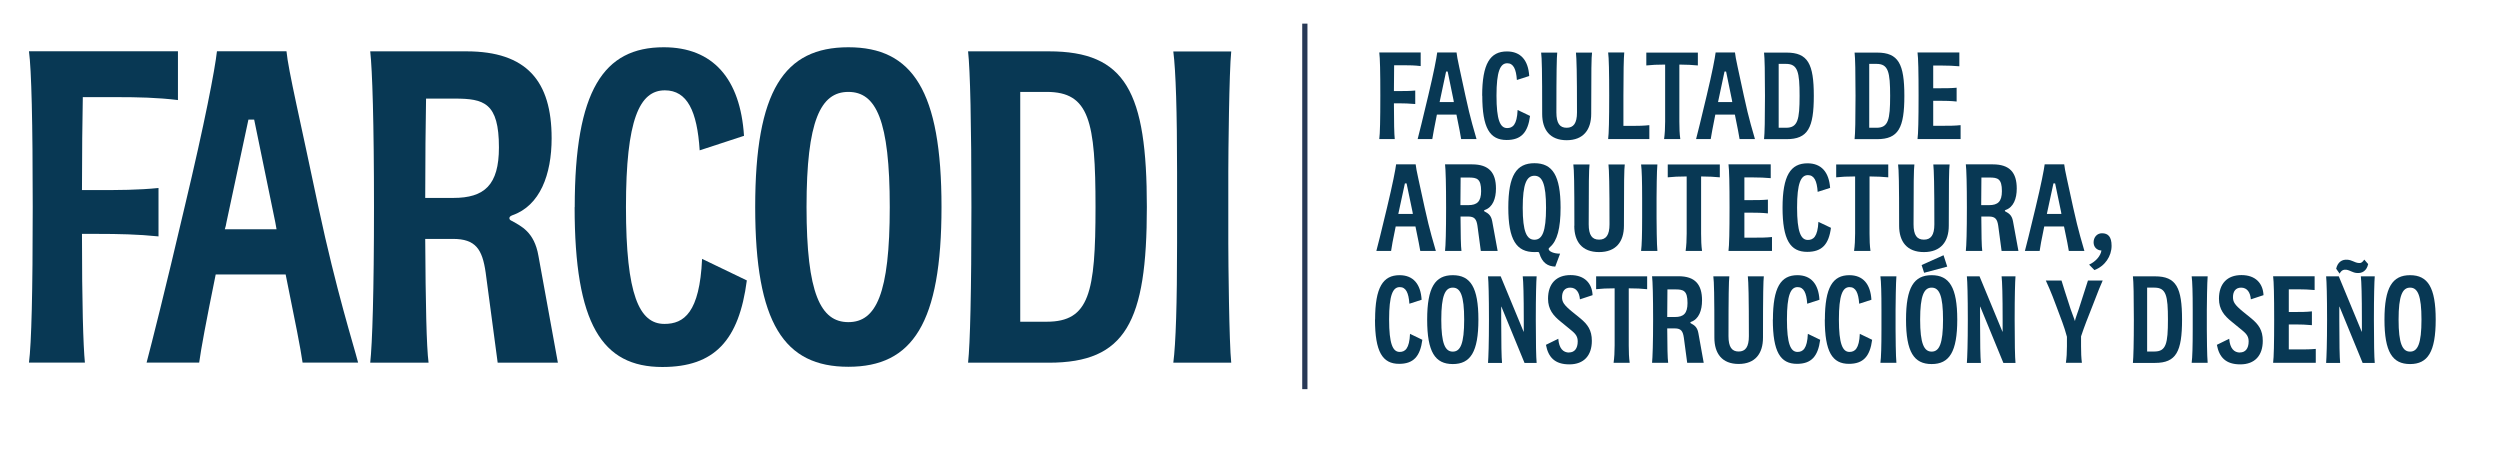
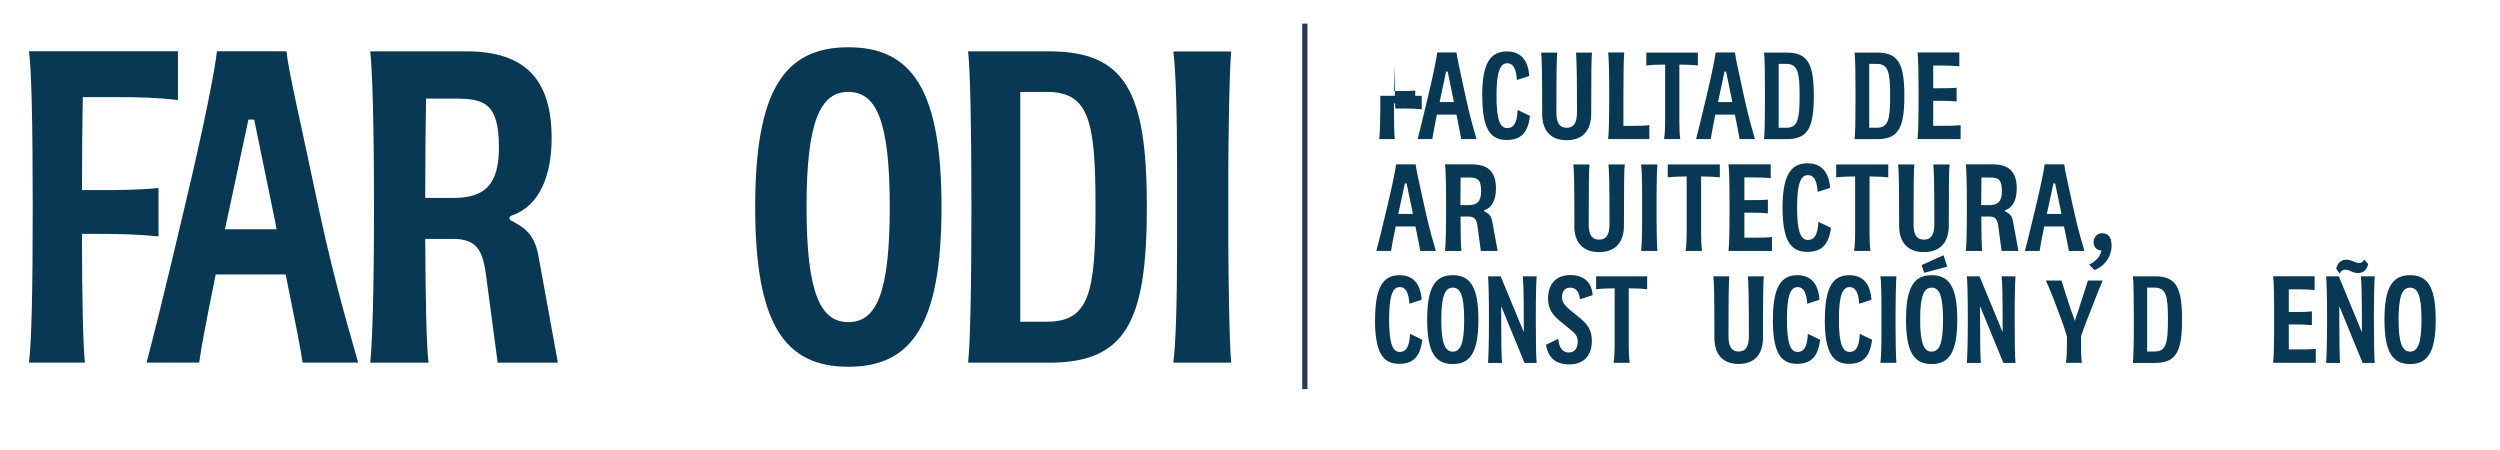
<svg xmlns="http://www.w3.org/2000/svg" id="uuid-55a84ed5-1696-4c14-97ca-3ac0049fe8db" viewBox="0 0 239.11 43.08">
  <defs>
    <style>.uuid-05d35227-b9dd-4d01-873e-ba7476f043f1{stroke:#283956;stroke-miterlimit:10;stroke-width:.5px;}.uuid-05d35227-b9dd-4d01-873e-ba7476f043f1,.uuid-9f23439b-bc36-451d-96ef-95f623d0a8c2{fill:#083854;}</style>
  </defs>
  <g id="uuid-ba69af5e-a01d-4ff7-8d67-dd8b4895fa3a">
    <line class="uuid-05d35227-b9dd-4d01-873e-ba7476f043f1" x1="124.8" y1="2.26" x2="124.8" y2="37.22" />
    <path class="uuid-9f23439b-bc36-451d-96ef-95f623d0a8c2" d="m7.92,9.31c-.04,2.22-.08,5.19-.08,8.87h1.5c1.94,0,3.88,0,5.82-.2v4.63c-1.94-.2-3.88-.24-5.82-.24h-1.5c0,6.61.12,10.69.28,12.31H2.77c.24-1.82.36-6.77.36-14.89s-.12-13.11-.36-14.89h14.25v4.67c-1.94-.24-3.88-.28-5.82-.28h-3.29Z" />
    <path class="uuid-9f23439b-bc36-451d-96ef-95f623d0a8c2" d="m27.32,26.25h-6.69c-.95,4.67-1.39,7.05-1.58,8.43h-5.03c.48-1.82,1.74-6.77,3.64-14.89,1.94-8.12,2.89-13.11,3.09-14.89h6.65c.16,1.78,1.35,6.77,3.05,14.89,1.74,8.12,3.33,13.07,3.8,14.89h-5.31c-.2-1.39-.67-3.76-1.62-8.43Zm-.87-4.32l-.12-.67-2.02-9.82h-.55l-2.1,9.82c-.04.24-.08.44-.16.67h4.95Z" />
    <path class="uuid-9f23439b-bc36-451d-96ef-95f623d0a8c2" d="m53.34,34.69h-5.74l-1.15-8.63c-.32-2.22-.95-3.21-3.13-3.21h-2.65c.04,6.26.12,10.29.32,11.84h-5.58c.2-1.82.36-6.81.36-14.89s-.16-13.11-.36-14.89h9.19c5.78,0,8.16,2.85,8.16,8.31,0,3.48-1.11,6.45-3.76,7.37-.2.08-.28.16-.28.28s.08.2.28.28c.79.47,2.1.99,2.5,3.33l1.86,10.22Zm-5.62-20.59c0-4.28-1.43-4.67-4.24-4.67h-2.73c-.04,2.46-.08,5.66-.08,9.5h2.69c2.97,0,4.36-1.23,4.36-4.83Z" />
-     <path class="uuid-9f23439b-bc36-451d-96ef-95f623d0a8c2" d="m54.97,19.8c0-11.17,2.77-15.28,8.51-15.28,4.71,0,7.33,3.01,7.68,8.47l-4.24,1.39c-.24-3.76-1.19-5.74-3.33-5.74-2.42,0-3.72,2.77-3.72,11.17s1.27,11.17,3.68,11.17c1.86,0,3.37-1.07,3.6-6.22l4.28,2.06c-.75,5.74-3.09,8.28-8.08,8.28-5.78,0-8.39-4.12-8.39-15.28Z" />
    <path class="uuid-9f23439b-bc36-451d-96ef-95f623d0a8c2" d="m72.23,19.8c0-11.13,2.77-15.28,8.91-15.28s8.91,4.16,8.91,15.28-2.77,15.28-8.91,15.28-8.91-4.16-8.91-15.28Zm12.87,0c0-8.32-1.31-11.01-3.96-11.01s-4,2.73-4,11.01,1.35,11.01,4,11.01,3.96-2.69,3.96-11.01Z" />
    <path class="uuid-9f23439b-bc36-451d-96ef-95f623d0a8c2" d="m109.69,19.8c0,11.01-2.02,14.89-9.38,14.89h-7.72c.2-1.82.32-6.85.32-14.89s-.12-13.11-.32-14.89h7.72c7.37,0,9.38,3.88,9.38,14.89Zm-4.91,0c0-8.2-.59-11.01-4.67-11.01h-2.53v21.98h2.53c4.08,0,4.67-2.77,4.67-10.97Z" />
    <path class="uuid-9f23439b-bc36-451d-96ef-95f623d0a8c2" d="m112.58,23.25v-6.81c0-5.7-.12-9.66-.36-11.52h5.54c-.2,1.86-.28,9.86-.28,11.52v6.81c0,1.7.08,9.62.28,11.44h-5.54c.24-1.82.36-5.7.36-11.44Z" />
-     <path class="uuid-9f23439b-bc36-451d-96ef-95f623d0a8c2" d="m133.34,6.25c-.01.62-.02,1.44-.02,2.46h.42c.54,0,1.08,0,1.62-.05v1.29c-.54-.05-1.08-.07-1.62-.07h-.42c0,1.84.03,2.97.08,3.42h-1.48c.07-.51.1-1.88.1-4.14s-.03-3.64-.1-4.14h3.96v1.3c-.54-.07-1.08-.08-1.62-.08h-.91Z" />
+     <path class="uuid-9f23439b-bc36-451d-96ef-95f623d0a8c2" d="m133.34,6.25c-.01.62-.02,1.44-.02,2.46h.42c.54,0,1.08,0,1.62-.05v1.29c-.54-.05-1.08-.07-1.62-.07h-.42c0,1.84.03,2.97.08,3.42h-1.48c.07-.51.1-1.88.1-4.14h3.96v1.3c-.54-.07-1.08-.08-1.62-.08h-.91Z" />
    <path class="uuid-9f23439b-bc36-451d-96ef-95f623d0a8c2" d="m139.29,10.96h-1.86c-.26,1.3-.38,1.96-.44,2.34h-1.4c.13-.51.48-1.88,1.01-4.14.54-2.25.8-3.64.86-4.14h1.85c.04.5.37,1.88.85,4.14.48,2.26.92,3.63,1.06,4.14h-1.47c-.05-.38-.19-1.04-.45-2.34Zm-.24-1.2l-.03-.19-.56-2.73h-.15l-.58,2.73c-.01.07-.02.12-.04.19h1.38Z" />
    <path class="uuid-9f23439b-bc36-451d-96ef-95f623d0a8c2" d="m141.76,9.17c0-3.1.77-4.25,2.37-4.25,1.31,0,2.04.84,2.13,2.35l-1.18.38c-.07-1.04-.33-1.6-.92-1.6-.67,0-1.03.77-1.03,3.1s.35,3.1,1.02,3.1c.52,0,.94-.3,1-1.73l1.19.57c-.21,1.6-.86,2.3-2.24,2.3-1.61,0-2.33-1.14-2.33-4.25Z" />
    <path class="uuid-9f23439b-bc36-451d-96ef-95f623d0a8c2" d="m147.5,10.89c0-4.22-.03-5.31-.1-5.86h1.54c-.05.46-.08,1.82-.08,5.72,0,1.04.32,1.47.98,1.47s.99-.43.99-1.47c0-3.83-.04-5.17-.1-5.72h1.54c-.06.46-.08,1.55-.08,5.86,0,1.52-.75,2.52-2.35,2.52s-2.34-1-2.34-2.52Z" />
    <path class="uuid-9f23439b-bc36-451d-96ef-95f623d0a8c2" d="m157.75,11.98v1.32h-3.94c.07-.5.1-1.88.1-4.14s-.03-3.63-.1-4.14h1.54c-.05.51-.08,1.88-.08,4.14v2.88h.86c.54,0,1.08-.01,1.62-.07Z" />
    <path class="uuid-9f23439b-bc36-451d-96ef-95f623d0a8c2" d="m162.39,6.26c-.54-.05-1.08-.08-1.62-.08h-.15v5.46c0,.63.02,1.16.09,1.66h-1.55c.07-.51.1-1.03.1-1.66v-5.46h-.18c-.54,0-1.08.02-1.62.08v-1.23h4.93v1.23Z" />
    <path class="uuid-9f23439b-bc36-451d-96ef-95f623d0a8c2" d="m165.92,10.96h-1.86c-.26,1.3-.38,1.96-.44,2.34h-1.4c.13-.51.48-1.88,1.01-4.14.54-2.25.8-3.64.86-4.14h1.85c.04.5.37,1.88.85,4.14.48,2.26.92,3.63,1.06,4.14h-1.47c-.05-.38-.19-1.04-.45-2.34Zm-.24-1.2l-.03-.19-.56-2.73h-.15l-.58,2.73c-.01.07-.02.12-.04.19h1.38Z" />
    <path class="uuid-9f23439b-bc36-451d-96ef-95f623d0a8c2" d="m173.48,9.17c0,3.06-.56,4.14-2.61,4.14h-2.15c.06-.51.09-1.9.09-4.14s-.03-3.64-.09-4.14h2.15c2.05,0,2.61,1.08,2.61,4.14Zm-1.36,0c0-2.28-.17-3.06-1.3-3.06h-.7v6.11h.7c1.13,0,1.3-.77,1.3-3.05Z" />
    <path class="uuid-9f23439b-bc36-451d-96ef-95f623d0a8c2" d="m182.14,9.17c0,3.06-.56,4.14-2.61,4.14h-2.15c.06-.51.09-1.9.09-4.14s-.03-3.64-.09-4.14h2.15c2.05,0,2.61,1.08,2.61,4.14Zm-1.36,0c0-2.28-.17-3.06-1.3-3.06h-.7v6.11h.7c1.13,0,1.3-.77,1.3-3.05Z" />
    <path class="uuid-9f23439b-bc36-451d-96ef-95f623d0a8c2" d="m187.52,11.98v1.32h-4.12c.07-.51.1-1.88.1-4.14s-.03-3.64-.1-4.14h4v1.32c-.54-.05-1.08-.07-1.62-.07h-.88v2.17h.62c.54,0,1.08,0,1.62-.05v1.32c-.54-.06-1.08-.07-1.62-.07h-.62v2.39h.99c.54,0,1.08,0,1.62-.06Z" />
    <path class="uuid-9f23439b-bc36-451d-96ef-95f623d0a8c2" d="m135.37,21.66h-1.88c-.27,1.3-.39,1.96-.44,2.34h-1.41c.13-.51.49-1.88,1.02-4.14.54-2.25.81-3.64.87-4.14h1.87c.04.5.38,1.88.86,4.14.49,2.26.93,3.63,1.07,4.14h-1.49c-.06-.38-.19-1.04-.46-2.34Zm-.24-1.2l-.03-.19-.57-2.73h-.16l-.59,2.73c-.01.07-.02.12-.04.19h1.39Z" />
    <path class="uuid-9f23439b-bc36-451d-96ef-95f623d0a8c2" d="m143.24,24h-1.61l-.32-2.4c-.09-.62-.27-.89-.88-.89h-.74c.01,1.74.03,2.86.09,3.29h-1.57c.06-.51.1-1.89.1-4.14s-.04-3.64-.1-4.14h2.58c1.62,0,2.29.79,2.29,2.31,0,.97-.31,1.79-1.06,2.05-.06.02-.08.04-.08.08s.02.05.08.08c.22.13.59.28.7.92l.52,2.84Zm-1.58-5.72c0-1.19-.4-1.3-1.19-1.3h-.77c-.01.68-.02,1.57-.02,2.64h.76c.83,0,1.22-.34,1.22-1.34Z" />
-     <path class="uuid-9f23439b-bc36-451d-96ef-95f623d0a8c2" d="m149.21,24.27l-.46,1.23c-.72-.03-1.25-.35-1.53-1.3-.01-.08-.09-.1-.14-.1h-.04c-.09.01-.18.01-.28.01-1.72,0-2.5-1.16-2.5-4.25s.78-4.25,2.5-4.25,2.5,1.16,2.5,4.25c0,1.98-.32,3.17-1,3.76-.08.08-.14.12-.14.19,0,.24.51.46,1.1.45Zm-2.45-1.34c.74,0,1.11-.75,1.11-3.06s-.37-3.06-1.11-3.06-1.12.76-1.12,3.06.38,3.06,1.12,3.06Z" />
    <path class="uuid-9f23439b-bc36-451d-96ef-95f623d0a8c2" d="m150.58,21.59c0-4.22-.03-5.31-.1-5.86h1.55c-.06.46-.08,1.82-.08,5.72,0,1.04.32,1.47.99,1.47s1-.43,1-1.47c0-3.83-.04-5.17-.1-5.72h1.56c-.06.46-.08,1.55-.08,5.86,0,1.52-.75,2.52-2.38,2.52s-2.37-1-2.37-2.52Z" />
    <path class="uuid-9f23439b-bc36-451d-96ef-95f623d0a8c2" d="m157.06,20.82v-1.89c0-1.58-.03-2.68-.1-3.2h1.56c-.06.52-.08,2.74-.08,3.2v1.89c0,.47.02,2.67.08,3.18h-1.56c.07-.51.1-1.58.1-3.18Z" />
    <path class="uuid-9f23439b-bc36-451d-96ef-95f623d0a8c2" d="m164.49,16.96c-.54-.05-1.09-.08-1.63-.08h-.16v5.46c0,.63.02,1.16.09,1.66h-1.57c.07-.51.1-1.03.1-1.66v-5.46h-.18c-.54,0-1.09.02-1.63.08v-1.23h4.98v1.23Z" />
    <path class="uuid-9f23439b-bc36-451d-96ef-95f623d0a8c2" d="m169.48,22.68v1.32h-4.16c.07-.51.1-1.88.1-4.14s-.03-3.64-.1-4.14h4.04v1.32c-.54-.05-1.09-.07-1.63-.07h-.89v2.17h.62c.54,0,1.09,0,1.63-.05v1.32c-.54-.06-1.09-.07-1.63-.07h-.62v2.39h1c.54,0,1.09,0,1.63-.06Z" />
    <path class="uuid-9f23439b-bc36-451d-96ef-95f623d0a8c2" d="m170.49,19.87c0-3.1.78-4.25,2.39-4.25,1.32,0,2.05.84,2.16,2.35l-1.19.38c-.07-1.04-.33-1.6-.93-1.6-.68,0-1.04.77-1.04,3.1s.36,3.1,1.03,3.1c.52,0,.94-.3,1.01-1.73l1.2.57c-.21,1.6-.87,2.3-2.27,2.3-1.62,0-2.36-1.14-2.36-4.25Z" />
    <path class="uuid-9f23439b-bc36-451d-96ef-95f623d0a8c2" d="m180.6,16.96c-.54-.05-1.09-.08-1.63-.08h-.16v5.46c0,.63.02,1.16.09,1.66h-1.57c.07-.51.1-1.03.1-1.66v-5.46h-.18c-.54,0-1.09.02-1.63.08v-1.23h4.98v1.23Z" />
    <path class="uuid-9f23439b-bc36-451d-96ef-95f623d0a8c2" d="m181.64,21.59c0-4.22-.03-5.31-.1-5.86h1.56c-.06.46-.08,1.82-.08,5.72,0,1.04.32,1.47.99,1.47s1-.43,1-1.47c0-3.83-.04-5.17-.1-5.72h1.56c-.06.46-.08,1.55-.08,5.86,0,1.52-.76,2.52-2.38,2.52s-2.37-1-2.37-2.52Z" />
    <path class="uuid-9f23439b-bc36-451d-96ef-95f623d0a8c2" d="m193.05,24h-1.61l-.32-2.4c-.09-.62-.27-.89-.88-.89h-.74c.01,1.74.03,2.86.09,3.29h-1.57c.06-.51.1-1.89.1-4.14s-.04-3.64-.1-4.14h2.58c1.62,0,2.29.79,2.29,2.31,0,.97-.31,1.79-1.06,2.05-.06.02-.08.04-.08.08s.02.05.08.08c.22.13.59.28.7.92l.52,2.84Zm-1.58-5.72c0-1.19-.4-1.3-1.19-1.3h-.77c-.01.68-.02,1.57-.02,2.64h.76c.83,0,1.22-.34,1.22-1.34Z" />
    <path class="uuid-9f23439b-bc36-451d-96ef-95f623d0a8c2" d="m197.4,21.66h-1.88c-.27,1.3-.39,1.96-.44,2.34h-1.41c.13-.51.49-1.88,1.02-4.14.54-2.25.81-3.64.87-4.14h1.87c.04.5.38,1.88.86,4.14.49,2.26.93,3.63,1.07,4.14h-1.49c-.05-.38-.19-1.04-.46-2.34Zm-.24-1.2l-.03-.19-.57-2.73h-.16l-.59,2.73c-.01.07-.02.12-.04.19h1.39Z" />
    <path class="uuid-9f23439b-bc36-451d-96ef-95f623d0a8c2" d="m201.96,23.51c0,.99-.63,1.94-1.64,2.32l-.51-.52c.64-.29,1.11-.85,1.18-1.35-.44-.02-.75-.33-.75-.78,0-.48.32-.87.8-.87.58,0,.92.32.92,1.2Z" />
    <path class="uuid-9f23439b-bc36-451d-96ef-95f623d0a8c2" d="m131.52,30.57c0-3.1.76-4.25,2.34-4.25,1.3,0,2.02.84,2.11,2.35l-1.17.38c-.07-1.04-.33-1.59-.92-1.59-.67,0-1.02.77-1.02,3.1s.35,3.1,1.01,3.1c.51,0,.93-.3.99-1.73l1.18.57c-.21,1.59-.85,2.3-2.22,2.3-1.59,0-2.31-1.14-2.31-4.25Z" />
    <path class="uuid-9f23439b-bc36-451d-96ef-95f623d0a8c2" d="m136.5,30.57c0-3.09.76-4.25,2.45-4.25s2.45,1.16,2.45,4.25-.76,4.25-2.45,4.25-2.45-1.15-2.45-4.25Zm3.54,0c0-2.31-.36-3.06-1.09-3.06s-1.1.76-1.1,3.06.37,3.06,1.1,3.06,1.09-.75,1.09-3.06Z" />
    <path class="uuid-9f23439b-bc36-451d-96ef-95f623d0a8c2" d="m142.41,30.57c0-2.26-.04-3.64-.09-4.14h1.21l2.19,5.29h.02v-1.13c0-2.33-.04-3.66-.1-4.16h1.33c-.04.5-.08,1.88-.08,4.14s.03,3.63.08,4.14h-1.16l-2.21-5.38h-.02v1.21c0,2.34.03,3.66.08,4.17h-1.34c.04-.51.09-1.88.09-4.14Z" />
    <path class="uuid-9f23439b-bc36-451d-96ef-95f623d0a8c2" d="m150.07,33.71c.51,0,.83-.36.83-1.07,0-.62-.4-.86-.9-1.28l-.72-.59c-.71-.57-1.22-1.17-1.22-2.2,0-1.44.79-2.26,2.15-2.26s2.06.8,2.11,1.92l-1.21.4c-.05-.64-.34-1.12-.93-1.12-.52,0-.78.36-.78.91,0,.46.17.74.96,1.39l.79.64c.69.57,1.1,1.12,1.1,2.15,0,1.39-.75,2.25-2.15,2.25s-2.02-.69-2.24-1.87l1.18-.58c.07.92.46,1.32,1.04,1.32Z" />
    <path class="uuid-9f23439b-bc36-451d-96ef-95f623d0a8c2" d="m157.53,27.66c-.53-.06-1.07-.08-1.6-.08h-.15v5.46c0,.63.02,1.16.09,1.66h-1.54c.07-.51.1-1.03.1-1.66v-5.46h-.17c-.53,0-1.07.02-1.6.08v-1.23h4.88v1.23Z" />
-     <path class="uuid-9f23439b-bc36-451d-96ef-95f623d0a8c2" d="m162.95,34.7h-1.58l-.32-2.4c-.09-.62-.26-.89-.86-.89h-.73c.01,1.74.03,2.86.09,3.29h-1.54c.05-.51.1-1.89.1-4.14s-.04-3.64-.1-4.14h2.53c1.59,0,2.25.79,2.25,2.31,0,.97-.31,1.79-1.04,2.05-.05.02-.08.04-.08.08s.02.05.08.08c.22.13.58.28.69.92l.51,2.84Zm-1.55-5.72c0-1.19-.39-1.3-1.17-1.3h-.75c-.01.68-.02,1.57-.02,2.64h.74c.82,0,1.2-.34,1.2-1.34Z" />
    <path class="uuid-9f23439b-bc36-451d-96ef-95f623d0a8c2" d="m163.97,32.29c0-4.22-.03-5.31-.1-5.86h1.53c-.05.46-.08,1.82-.08,5.72,0,1.04.32,1.47.97,1.47s.98-.43.98-1.47c0-3.83-.04-5.17-.1-5.72h1.53c-.05.46-.08,1.55-.08,5.86,0,1.52-.74,2.52-2.33,2.52s-2.32-1-2.32-2.52Z" />
    <path class="uuid-9f23439b-bc36-451d-96ef-95f623d0a8c2" d="m169.57,30.57c0-3.1.76-4.25,2.34-4.25,1.3,0,2.02.84,2.11,2.35l-1.17.38c-.07-1.04-.33-1.59-.92-1.59-.67,0-1.02.77-1.02,3.1s.35,3.1,1.01,3.1c.51,0,.93-.3.99-1.73l1.18.57c-.21,1.59-.85,2.3-2.22,2.3-1.59,0-2.31-1.14-2.31-4.25Z" />
    <path class="uuid-9f23439b-bc36-451d-96ef-95f623d0a8c2" d="m174.54,30.57c0-3.1.76-4.25,2.34-4.25,1.3,0,2.02.84,2.11,2.35l-1.17.38c-.07-1.04-.33-1.59-.92-1.59-.67,0-1.02.77-1.02,3.1s.35,3.1,1.01,3.1c.51,0,.93-.3.99-1.73l1.18.57c-.21,1.59-.85,2.3-2.22,2.3-1.59,0-2.31-1.14-2.31-4.25Z" />
    <path class="uuid-9f23439b-bc36-451d-96ef-95f623d0a8c2" d="m179.95,31.52v-1.89c0-1.58-.03-2.68-.1-3.2h1.53c-.05.52-.08,2.74-.08,3.2v1.89c0,.47.02,2.67.08,3.18h-1.53c.07-.51.1-1.58.1-3.18Z" />
    <path class="uuid-9f23439b-bc36-451d-96ef-95f623d0a8c2" d="m182.3,30.57c0-3.09.76-4.25,2.45-4.25s2.45,1.16,2.45,4.25-.76,4.25-2.45,4.25-2.45-1.15-2.45-4.25Zm3.54,0c0-2.31-.36-3.06-1.09-3.06s-1.1.76-1.1,3.06.37,3.06,1.1,3.06,1.09-.75,1.09-3.06Zm.05-6.15l.35,1.08-2.21.59-.24-.74,2.1-.94Z" />
    <path class="uuid-9f23439b-bc36-451d-96ef-95f623d0a8c2" d="m188.21,30.57c0-2.26-.04-3.64-.09-4.14h1.21l2.19,5.29h.02v-1.13c0-2.33-.04-3.66-.1-4.16h1.33c-.04.5-.08,1.88-.08,4.14s.03,3.63.08,4.14h-1.16l-2.21-5.38h-.02v1.21c0,2.34.03,3.66.08,4.17h-1.34c.04-.51.09-1.88.09-4.14Z" />
    <path class="uuid-9f23439b-bc36-451d-96ef-95f623d0a8c2" d="m199.04,32.17v.95c0,.6.02,1.1.08,1.58h-1.53c.07-.48.1-.98.1-1.58v-.91c-.26-.99-.59-1.78-1.02-2.94-.49-1.34-.86-2.14-1-2.44h1.5c.08.26.48,1.56.87,2.73.16.49.36.93.4,1.12h.02c.03-.19.2-.63.36-1.11.38-1.17.79-2.48.88-2.74h1.41c-.14.29-.47,1.1-.98,2.44-.45,1.14-.77,1.93-1.09,2.9Z" />
    <path class="uuid-9f23439b-bc36-451d-96ef-95f623d0a8c2" d="m208.7,30.57c0,3.06-.56,4.14-2.58,4.14h-2.12c.05-.51.09-1.9.09-4.14s-.03-3.64-.09-4.14h2.12c2.03,0,2.58,1.08,2.58,4.14Zm-1.35,0c0-2.28-.16-3.06-1.29-3.06h-.7v6.11h.7c1.12,0,1.29-.77,1.29-3.05Z" />
-     <path class="uuid-9f23439b-bc36-451d-96ef-95f623d0a8c2" d="m209.72,31.52v-1.89c0-1.58-.03-2.68-.1-3.2h1.53c-.05.52-.08,2.74-.08,3.2v1.89c0,.47.02,2.67.08,3.18h-1.53c.07-.51.1-1.58.1-3.18Z" />
-     <path class="uuid-9f23439b-bc36-451d-96ef-95f623d0a8c2" d="m214.24,33.71c.51,0,.83-.36.83-1.07,0-.62-.4-.86-.9-1.28l-.72-.59c-.71-.57-1.22-1.17-1.22-2.2,0-1.44.79-2.26,2.15-2.26s2.06.8,2.11,1.92l-1.21.4c-.05-.64-.34-1.12-.93-1.12-.52,0-.78.36-.78.91,0,.46.17.74.96,1.39l.79.64c.69.57,1.1,1.12,1.1,2.15,0,1.39-.75,2.25-2.15,2.25s-2.02-.69-2.24-1.87l1.18-.58c.07.92.46,1.32,1.04,1.32Z" />
    <path class="uuid-9f23439b-bc36-451d-96ef-95f623d0a8c2" d="m221.49,33.38v1.32h-4.08c.07-.51.1-1.88.1-4.14s-.03-3.64-.1-4.14h3.97v1.32c-.53-.05-1.07-.07-1.6-.07h-.87v2.17h.61c.53,0,1.07,0,1.6-.06v1.32c-.53-.05-1.07-.07-1.6-.07h-.61v2.39h.98c.53,0,1.07,0,1.6-.05Z" />
    <path class="uuid-9f23439b-bc36-451d-96ef-95f623d0a8c2" d="m222.57,30.57c0-2.26-.04-3.64-.09-4.14h1.21l2.19,5.29h.02v-1.13c0-2.33-.04-3.66-.1-4.16h1.33c-.04.5-.08,1.88-.08,4.14s.03,3.63.08,4.14h-1.16l-2.21-5.38h-.02v1.21c0,2.34.03,3.66.08,4.17h-1.34c.04-.51.09-1.88.09-4.14Zm.87-4.87c.15-.64.56-.9,1.08-.86.44.04.64.25,1.02.31.28.04.4-.05.59-.32l.37.43c-.14.63-.56.9-1.08.85-.42-.03-.62-.25-1-.31-.28-.03-.48.05-.65.37l-.33-.47Z" />
    <path class="uuid-9f23439b-bc36-451d-96ef-95f623d0a8c2" d="m228.06,30.57c0-3.09.76-4.25,2.45-4.25s2.45,1.16,2.45,4.25-.76,4.25-2.45,4.25-2.45-1.15-2.45-4.25Zm3.54,0c0-2.31-.36-3.06-1.09-3.06s-1.1.76-1.1,3.06.37,3.06,1.1,3.06,1.09-.75,1.09-3.06Z" />
  </g>
</svg>